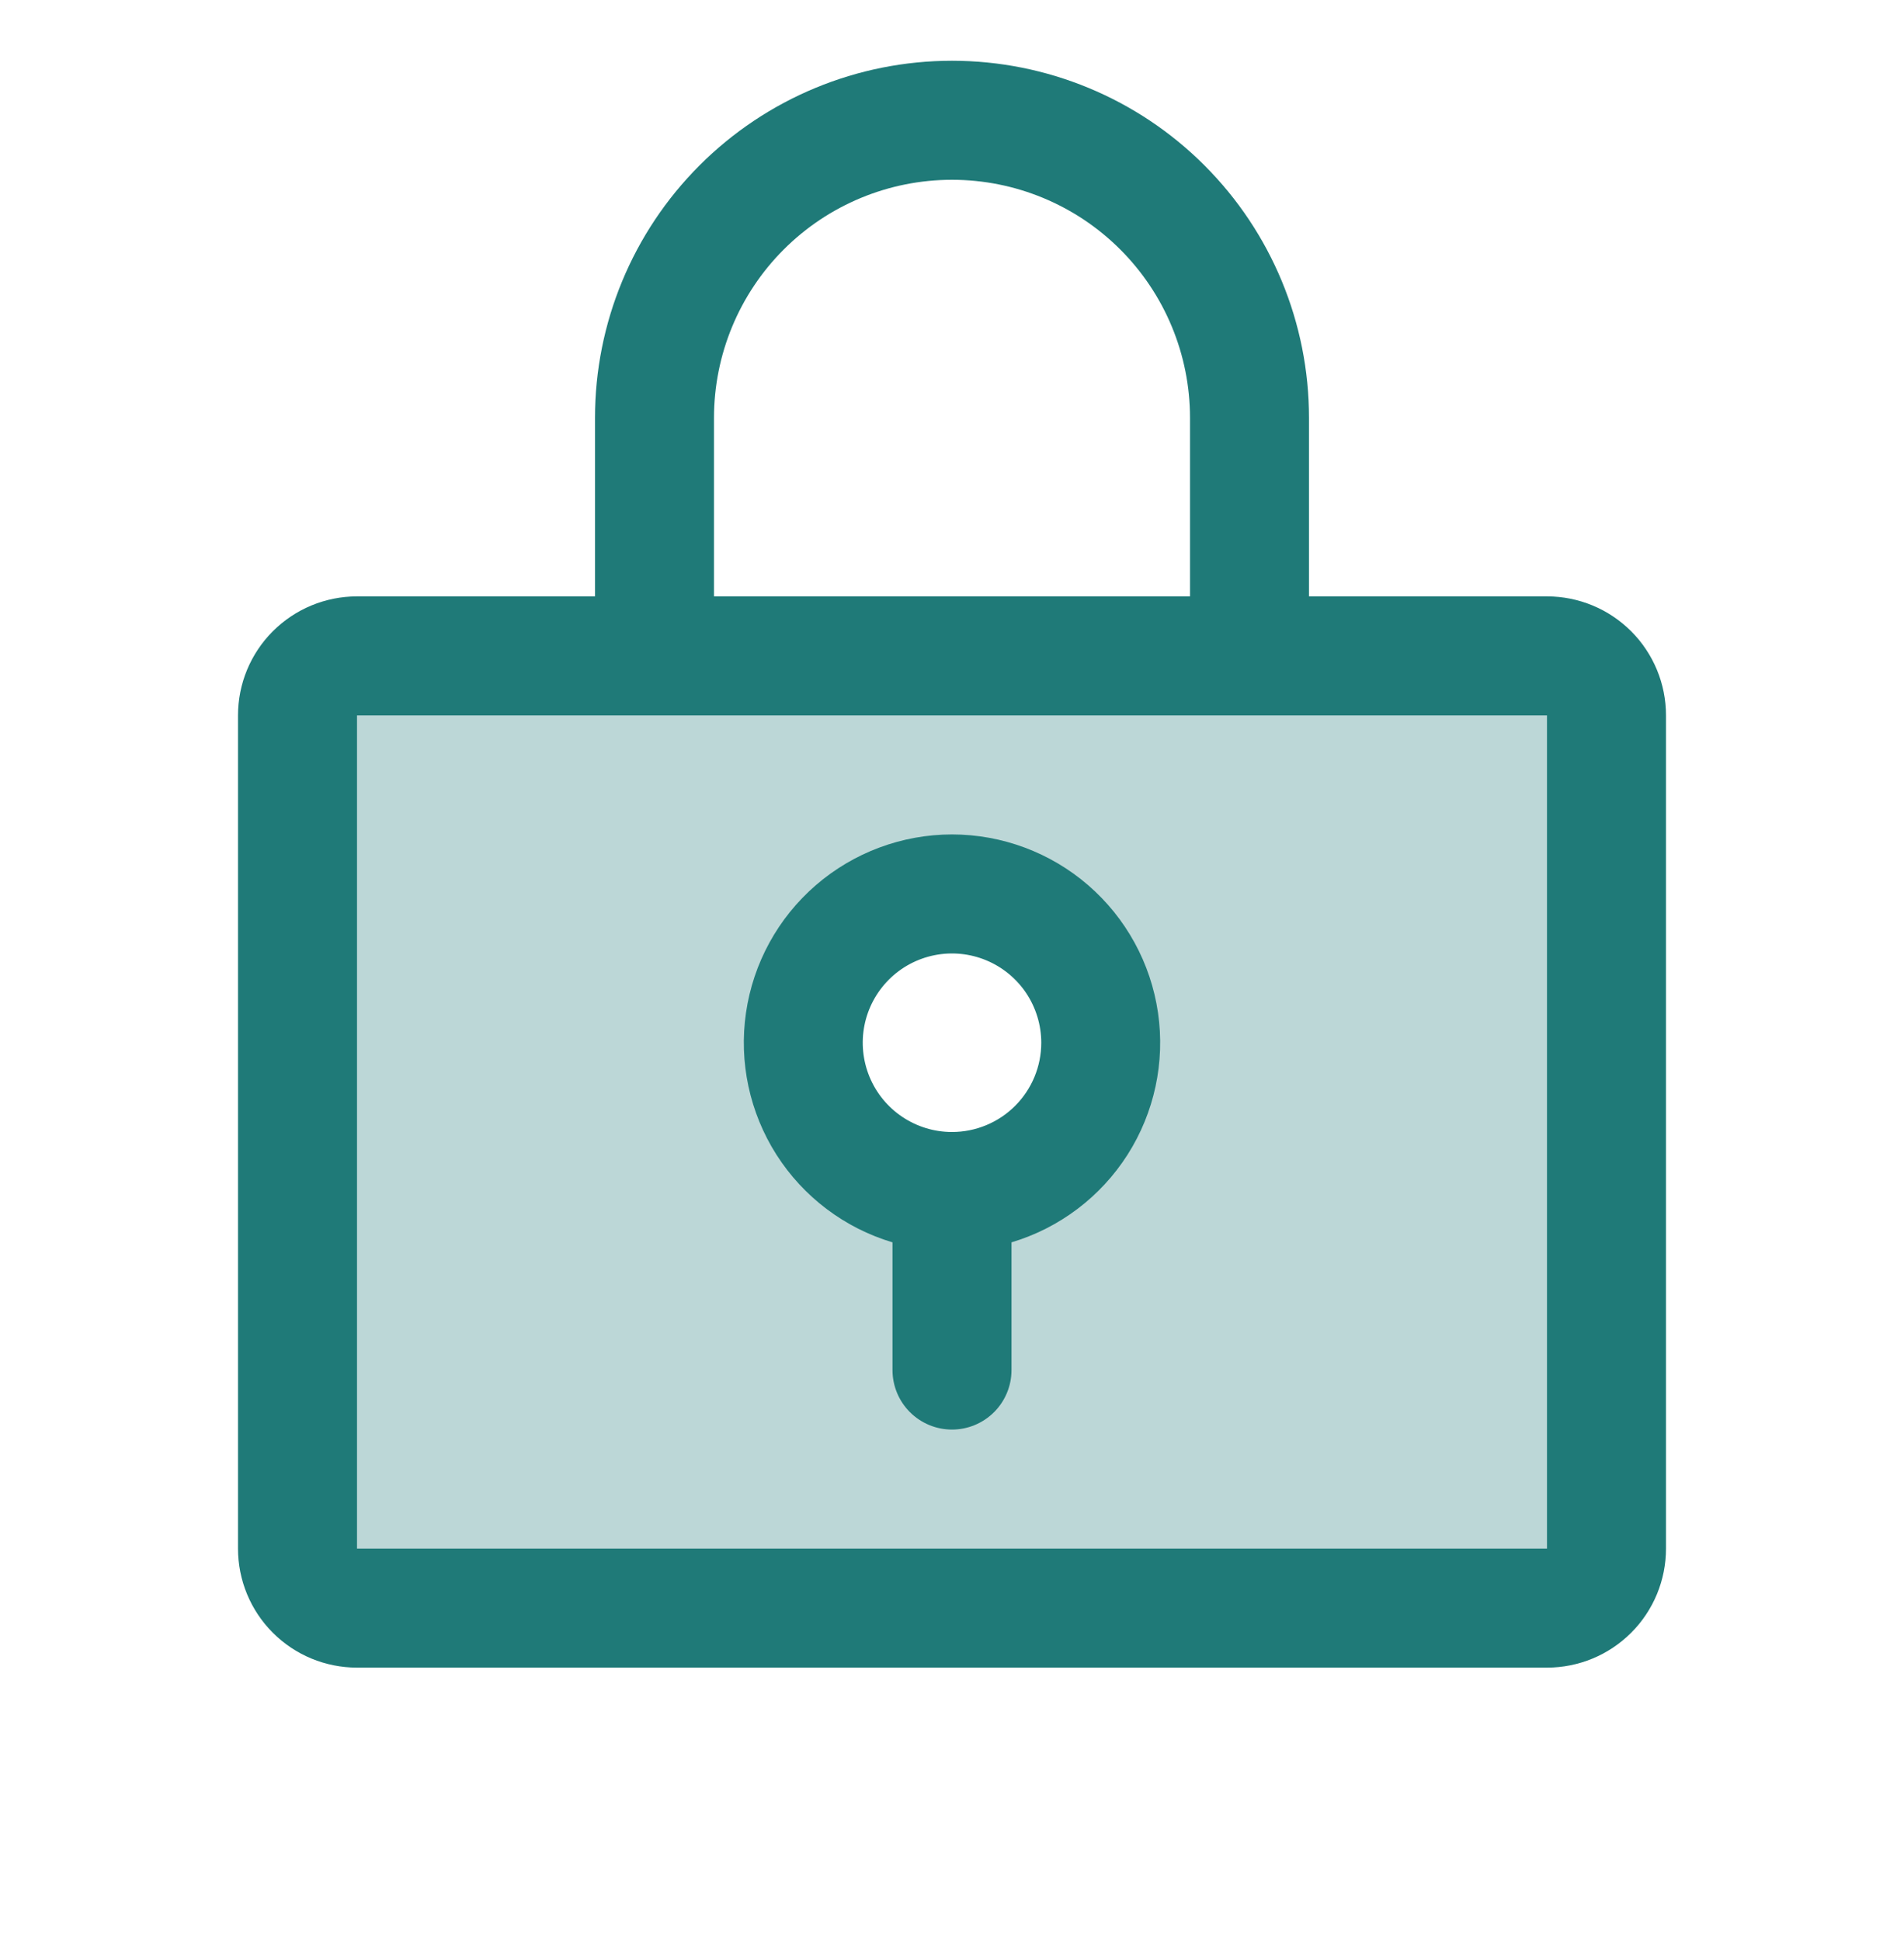
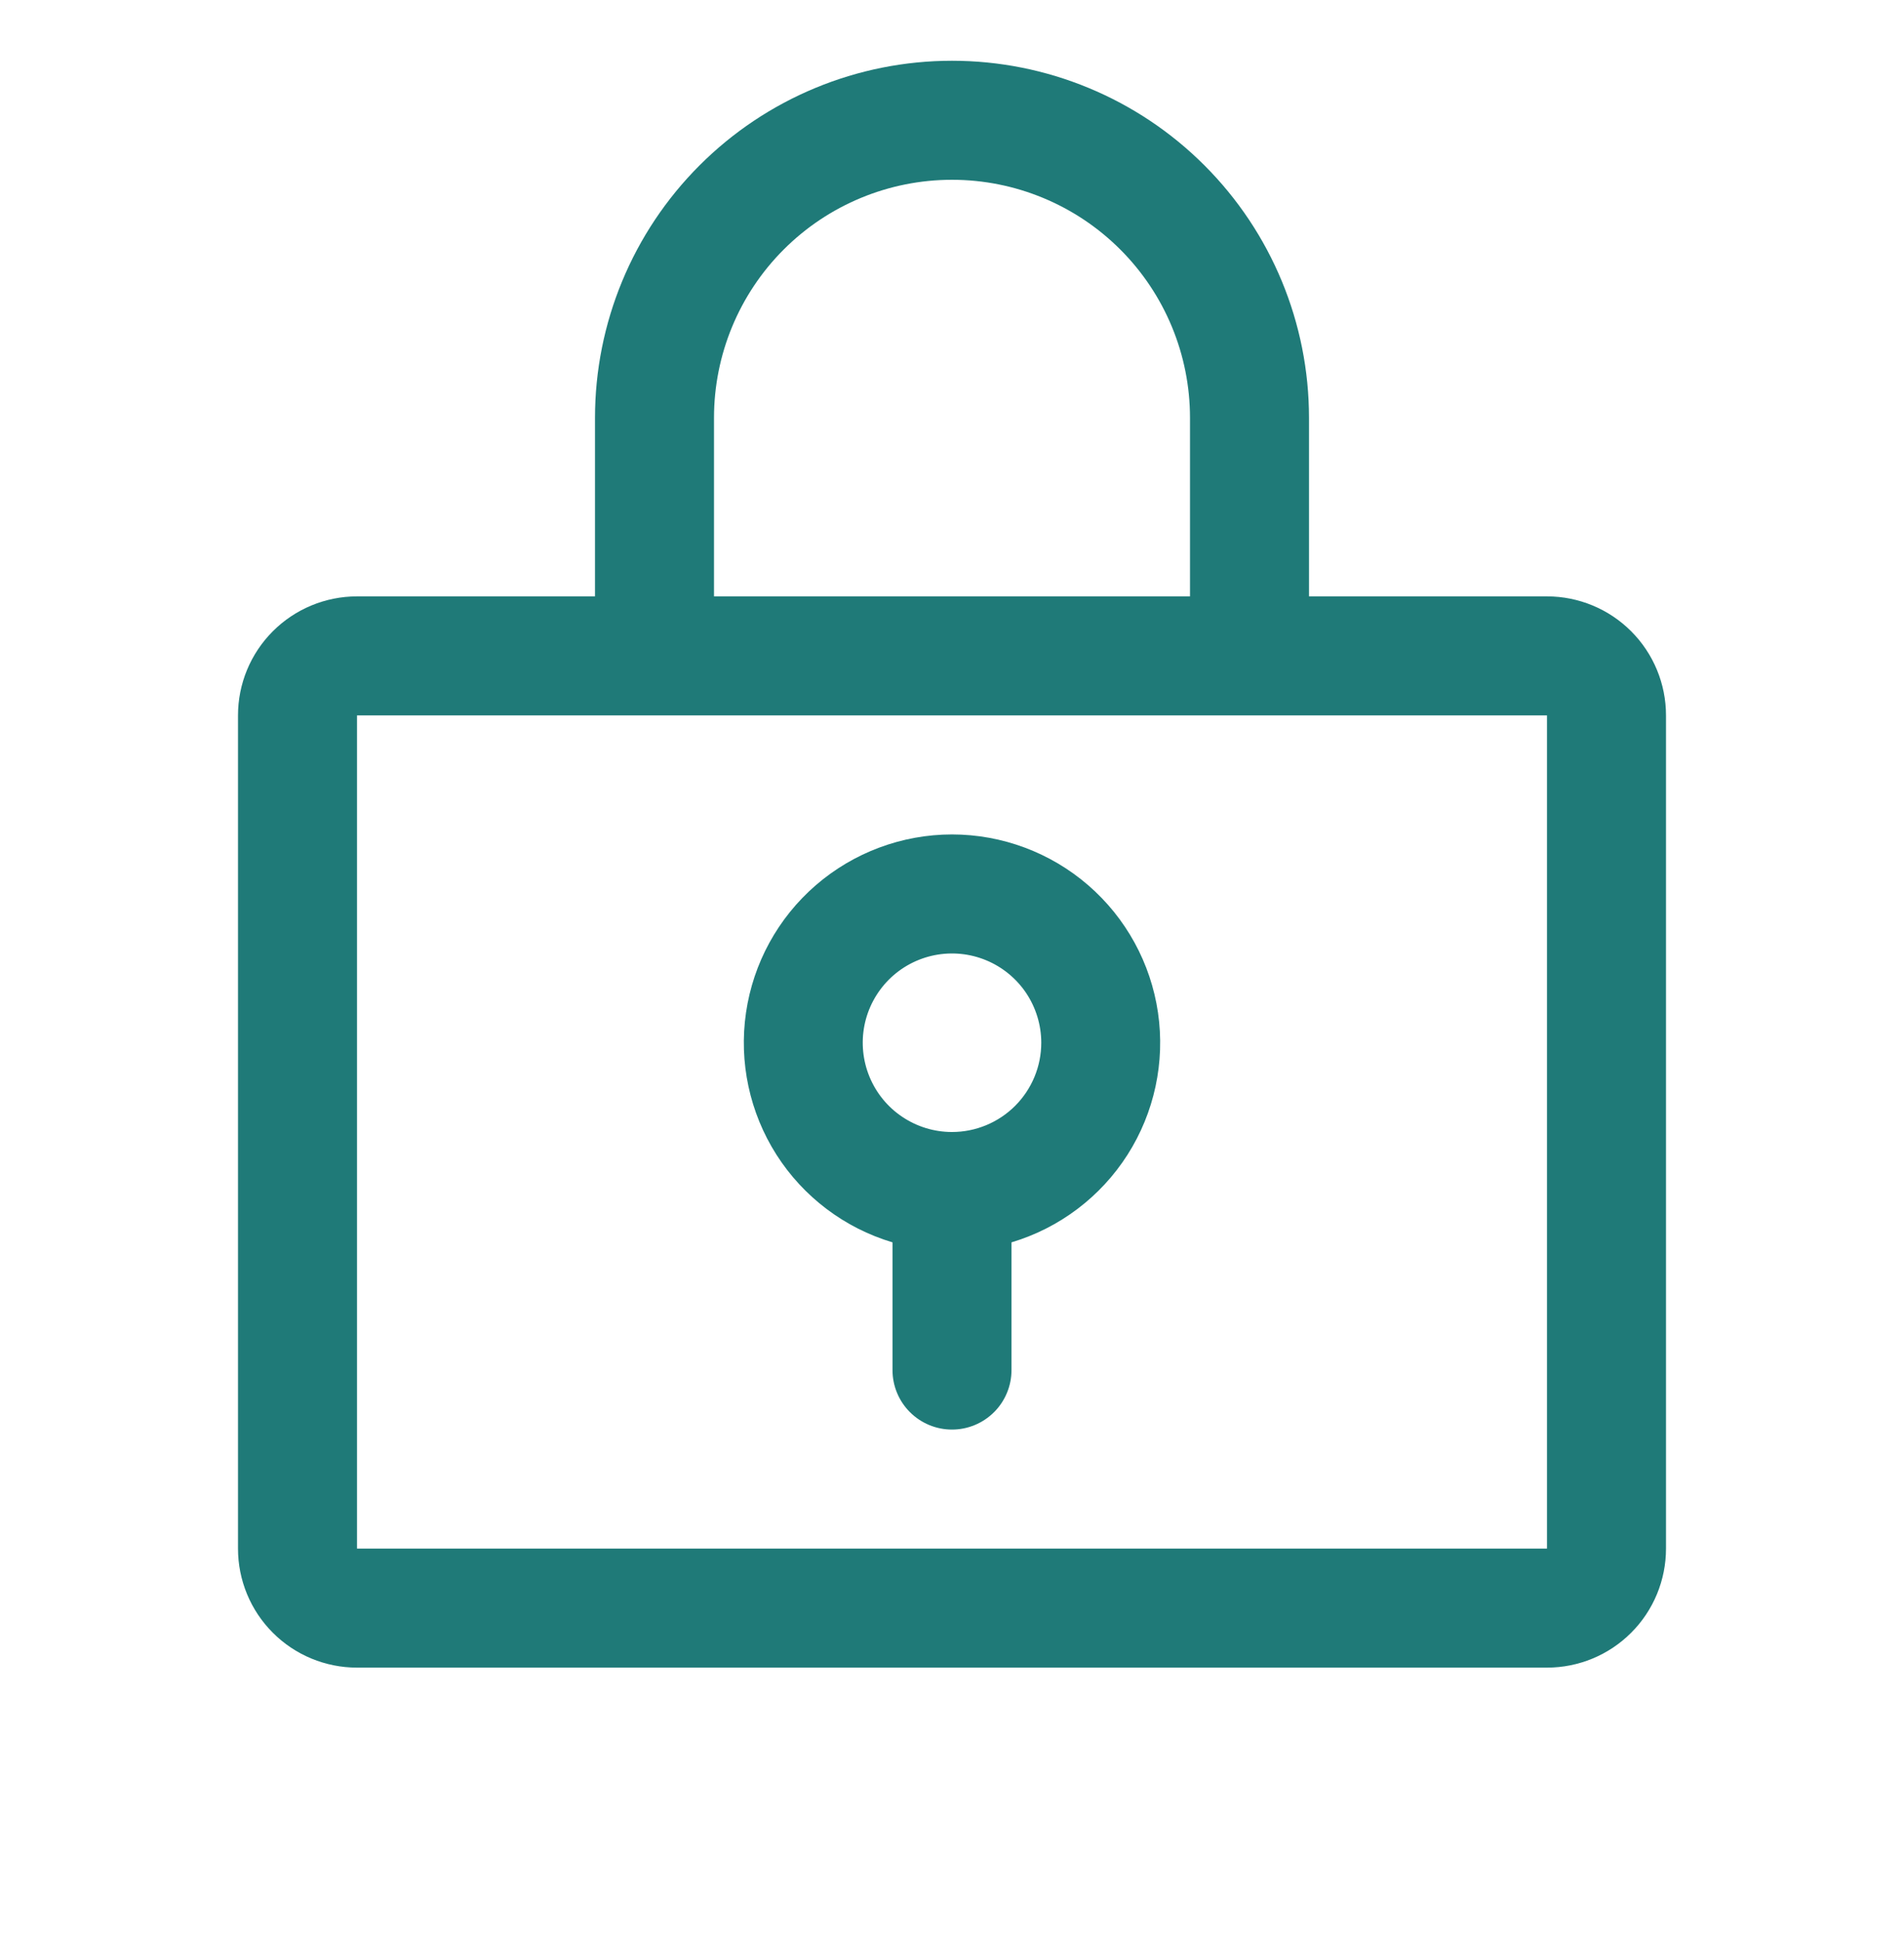
<svg xmlns="http://www.w3.org/2000/svg" width="52" height="53" viewBox="0 0 52 53" fill="none">
-   <path opacity="0.3" d="M42.25 17.909H9.75C9.319 17.909 8.906 18.08 8.601 18.385C8.296 18.69 8.125 19.103 8.125 19.534V42.284C8.125 42.715 8.296 43.129 8.601 43.433C8.906 43.738 9.319 43.909 9.75 43.909H42.25C42.681 43.909 43.094 43.738 43.399 43.433C43.704 43.129 43.875 42.715 43.875 42.284V19.534C43.875 19.103 43.704 18.69 43.399 18.385C43.094 18.08 42.681 17.909 42.25 17.909ZM26 32.534C25.197 32.534 24.411 32.296 23.743 31.849C23.075 31.403 22.554 30.769 22.247 30.026C21.939 29.284 21.859 28.467 22.016 27.679C22.172 26.891 22.559 26.167 23.127 25.599C23.695 25.031 24.419 24.644 25.207 24.487C25.995 24.331 26.812 24.411 27.555 24.718C28.297 25.026 28.931 25.547 29.378 26.215C29.824 26.883 30.062 27.668 30.062 28.472C30.062 29.549 29.634 30.582 28.873 31.344C28.111 32.106 27.077 32.534 26 32.534Z" fill="#1F7A78" />
  <path d="M42.25 16.284H35.75V11.409C35.75 8.823 34.723 6.343 32.894 4.515C31.066 2.686 28.586 1.659 26 1.659C23.414 1.659 20.934 2.686 19.106 4.515C17.277 6.343 16.25 8.823 16.25 11.409V16.284H9.75C8.888 16.284 8.061 16.627 7.452 17.236C6.842 17.846 6.5 18.672 6.5 19.534V42.284C6.5 43.146 6.842 43.973 7.452 44.582C8.061 45.192 8.888 45.534 9.75 45.534H42.25C43.112 45.534 43.939 45.192 44.548 44.582C45.158 43.973 45.5 43.146 45.5 42.284V19.534C45.5 18.672 45.158 17.846 44.548 17.236C43.939 16.627 43.112 16.284 42.25 16.284ZM19.5 11.409C19.5 9.685 20.185 8.032 21.404 6.813C22.623 5.594 24.276 4.909 26 4.909C27.724 4.909 29.377 5.594 30.596 6.813C31.815 8.032 32.5 9.685 32.5 11.409V16.284H19.5V11.409ZM42.25 42.284H9.75V19.534H42.25V42.284ZM26 22.784C24.634 22.785 23.314 23.277 22.281 24.17C21.248 25.064 20.571 26.299 20.374 27.651C20.177 29.002 20.473 30.379 21.207 31.531C21.942 32.682 23.066 33.531 24.375 33.922V37.409C24.375 37.84 24.546 38.254 24.851 38.558C25.156 38.863 25.569 39.034 26 39.034C26.431 39.034 26.844 38.863 27.149 38.558C27.454 38.254 27.625 37.84 27.625 37.409V33.922C28.934 33.531 30.058 32.682 30.793 31.531C31.527 30.379 31.823 29.002 31.626 27.651C31.429 26.299 30.752 25.064 29.719 24.17C28.686 23.277 27.366 22.785 26 22.784ZM26 30.909C25.518 30.909 25.047 30.766 24.646 30.498C24.245 30.231 23.933 29.85 23.748 29.404C23.564 28.959 23.515 28.469 23.609 27.996C23.703 27.523 23.936 27.089 24.276 26.748C24.617 26.407 25.052 26.175 25.524 26.081C25.997 25.987 26.487 26.035 26.933 26.22C27.378 26.404 27.759 26.717 28.027 27.117C28.294 27.518 28.438 27.99 28.438 28.472C28.438 29.118 28.181 29.738 27.724 30.195C27.267 30.652 26.646 30.909 26 30.909Z" fill="#1F7A78" />
</svg>